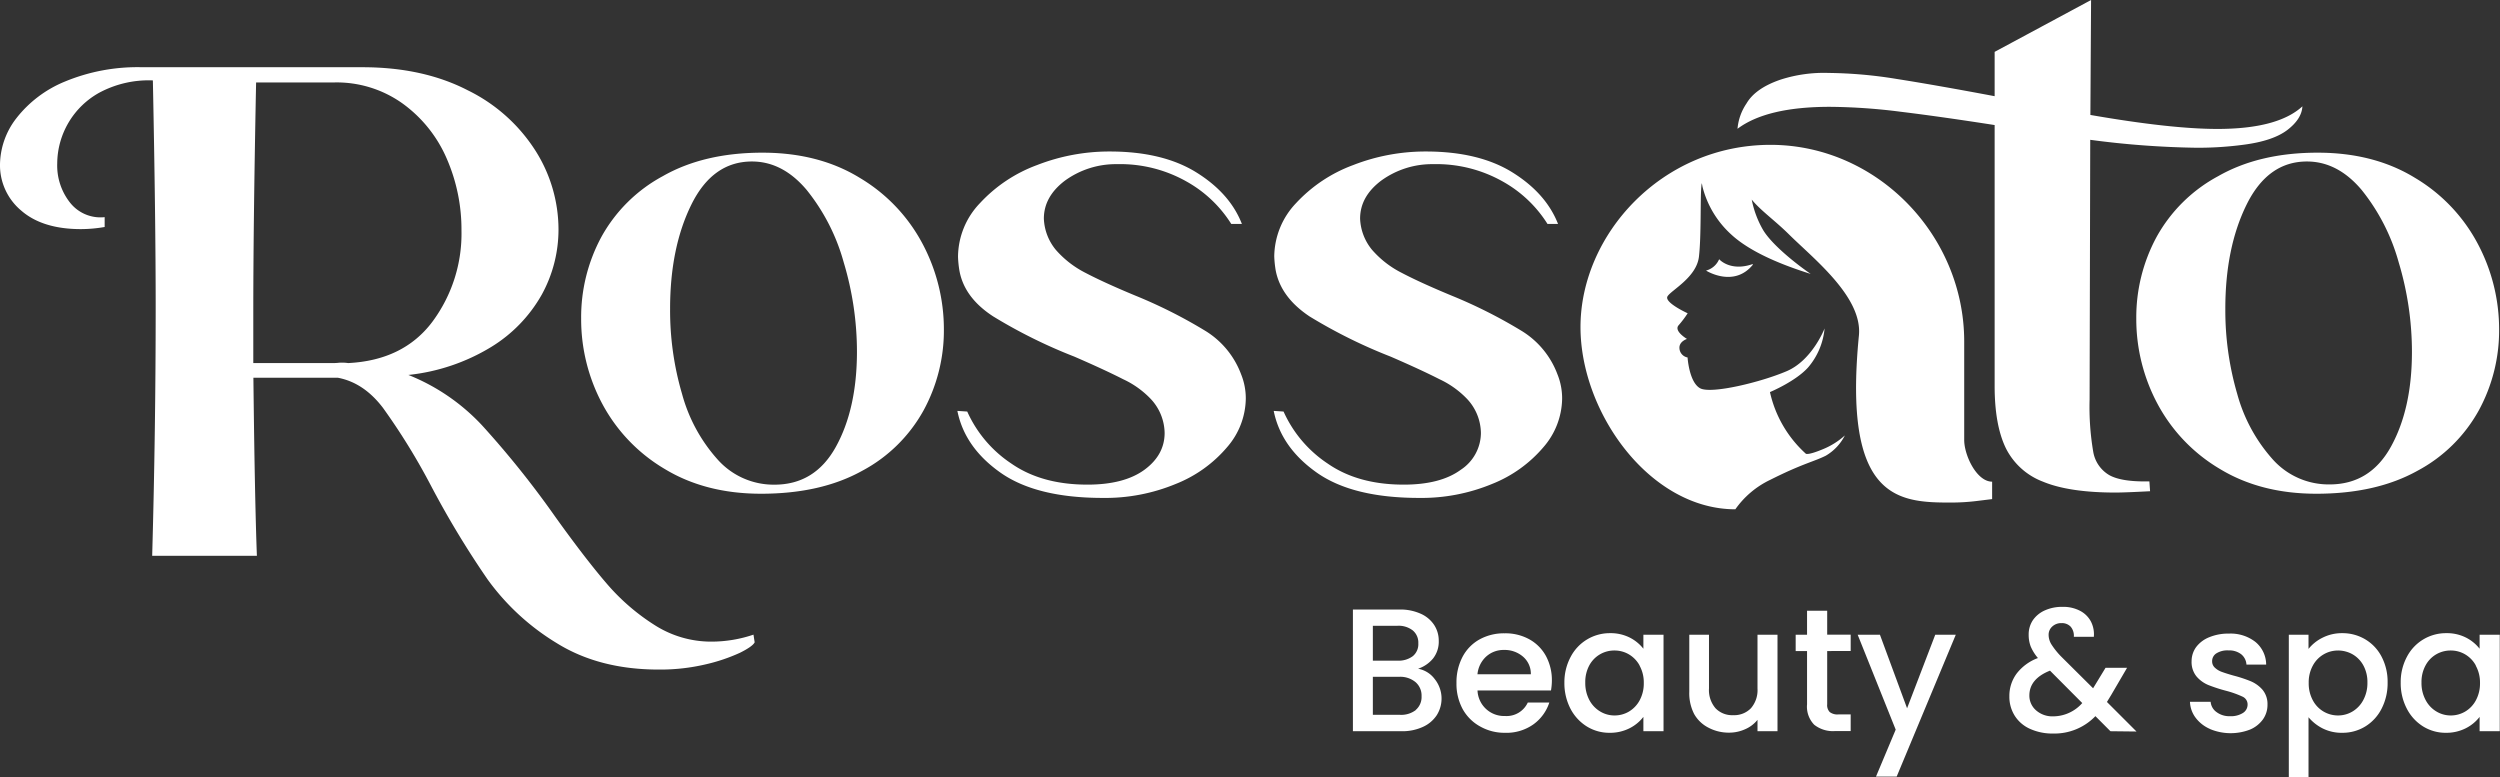
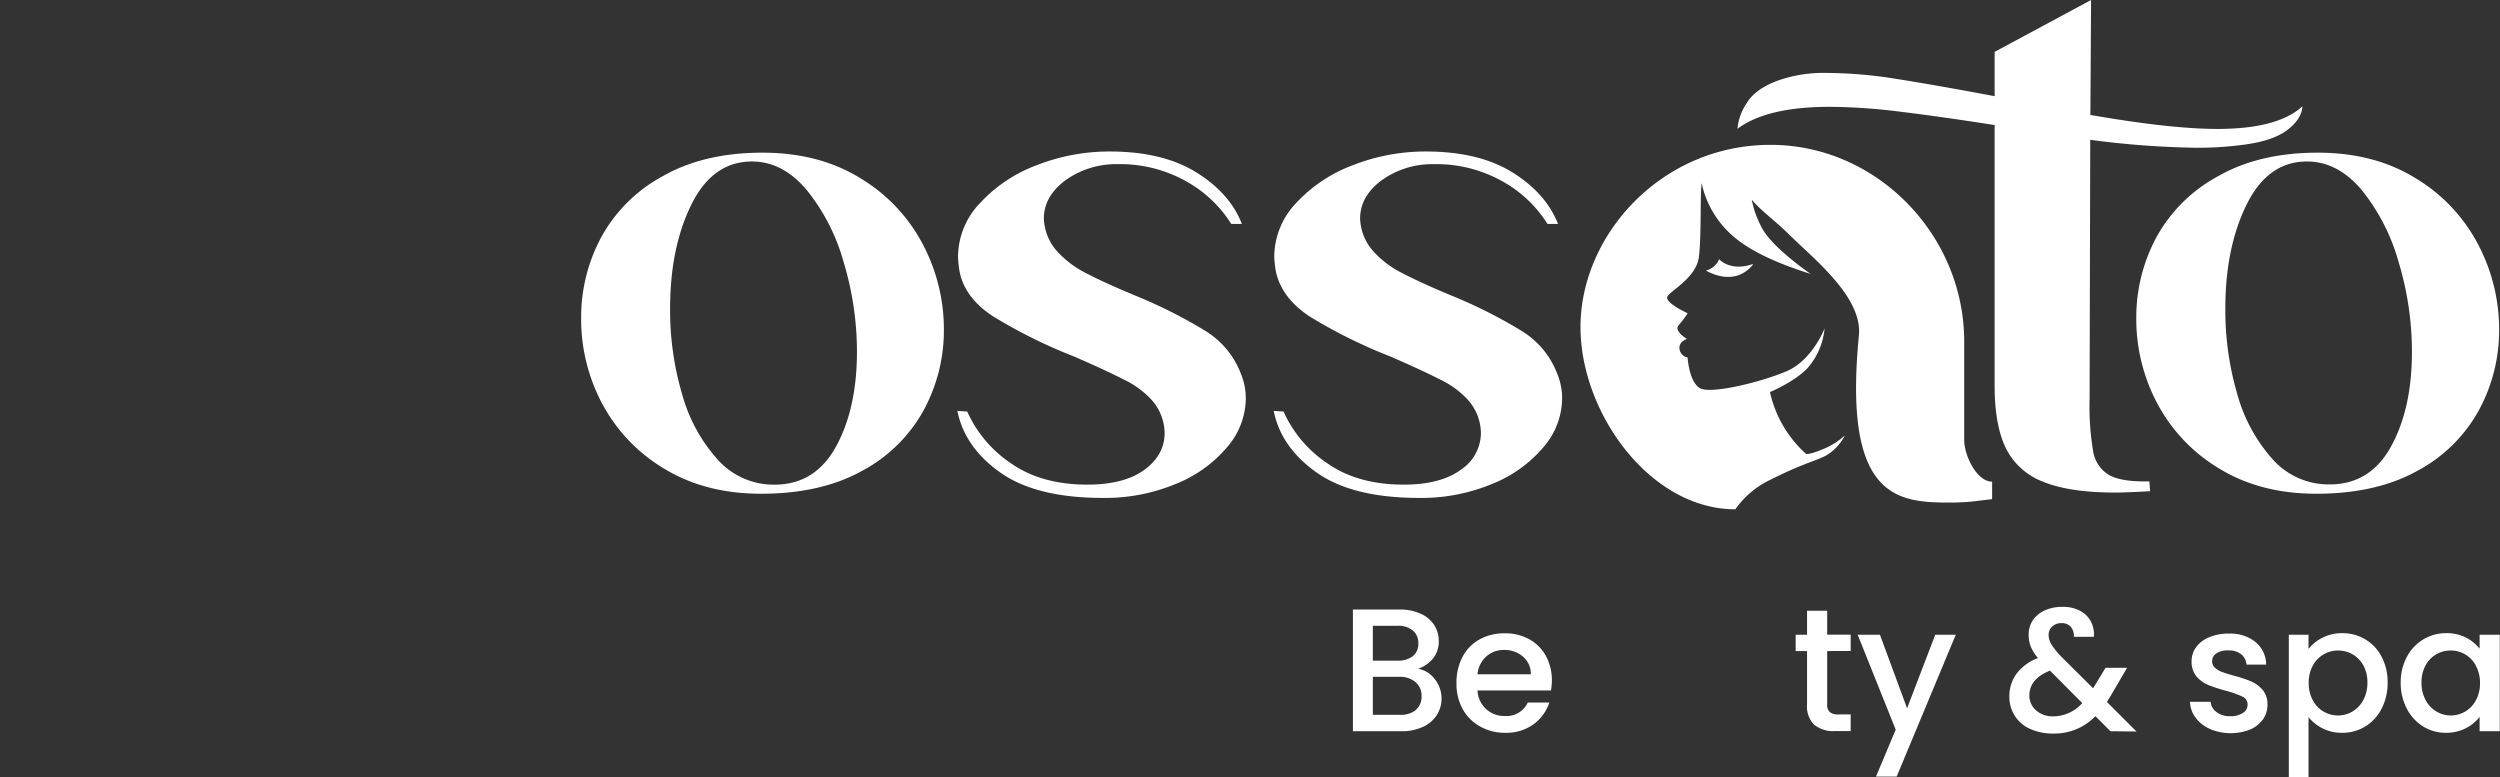
<svg xmlns="http://www.w3.org/2000/svg" viewBox="0 0 507.61 157.79">
  <rect x="0" y="0" width="507.61" height="157.79" fill="#333333" stroke="none" />
  <defs>
    <style>.cls-1{fill:#fff;}</style>
  </defs>
  <g id="Layer_2" data-name="Layer 2">
    <g id="Curriculum_Vitae" data-name="Curriculum Vitae">
-       <path class="cls-1" d="M153.23,130.42c-.28.57-1.3,1.28-3,2.13a35.91,35.91,0,0,1-6.94,2.34,40.12,40.12,0,0,1-9.57,1.06q-12.06,0-20.7-5.38a48,48,0,0,1-14-12.9A186.93,186.93,0,0,1,87.46,98.53,131.11,131.11,0,0,0,77.75,82.8q-3.9-5.11-9.14-6.1H51.45q.28,24.81.71,36.15H30.9q.71-25.51.71-50.47,0-17.72-.57-46.06H30.9A21.25,21.25,0,0,0,20.2,18.8a16.54,16.54,0,0,0-8.58,14.38,12.17,12.17,0,0,0,2.63,8,7.87,7.87,0,0,0,7,2.91v2a28.72,28.72,0,0,1-4.82.43q-7.8,0-12.12-3.76A12,12,0,0,1,0,33.33,15.64,15.64,0,0,1,3.33,24a24,24,0,0,1,9.85-7.44,38.47,38.47,0,0,1,15.74-2.91H73.57q12.33,0,21.4,4.68a34,34,0,0,1,13.75,12.26,29.91,29.91,0,0,1,4.68,16A27.44,27.44,0,0,1,110,59.83,29.33,29.33,0,0,1,99.72,70.46a40.38,40.38,0,0,1-16.8,5.67,41.48,41.48,0,0,1,15,10.28,190,190,0,0,1,14.81,18.5q6.09,8.5,10.42,13.54a43.26,43.26,0,0,0,9.71,8.43,21.33,21.33,0,0,0,11.62,3.4,26.65,26.65,0,0,0,8.51-1.42ZM52,16.74q-.57,28.64-.57,46.64V73.72h16c.38,0,.85,0,1.42-.07a9,9,0,0,1,1.84.07q11.2-.56,17.08-8.36A30,30,0,0,0,93.7,46.79a36,36,0,0,0-3-14.6A26.93,26.93,0,0,0,81.72,21,23,23,0,0,0,67.9,16.74Z" />
      <path class="cls-1" d="M250,45.47a25.22,25.22,0,0,0-9.11-8.63,27.42,27.42,0,0,0-14.1-3.51,17.59,17.59,0,0,0-10.59,3.37q-4.25,3.24-4.25,7.69a10.58,10.58,0,0,0,2.43,6.34,20,20,0,0,0,6,4.66c2.48,1.3,5.87,2.86,10.19,4.65a99.21,99.21,0,0,1,14.3,7.22A17.52,17.52,0,0,1,252,76a13,13,0,0,1,.95,5,15.3,15.3,0,0,1-3.78,9.78,26.44,26.44,0,0,1-10.46,7.49,37.4,37.4,0,0,1-14.77,2.83q-13.5,0-20.78-5.12t-8.77-12.55l2,.13a24.86,24.86,0,0,0,8.91,10.53q6.19,4.32,15.51,4.31,7.42,0,11.54-3c2.74-2,4.12-4.52,4.12-7.49A10.31,10.31,0,0,0,233.65,81a18.49,18.49,0,0,0-5.6-4q-3.7-1.89-9.91-4.59a103.83,103.83,0,0,1-16.47-8.16q-5.92-3.84-6.88-9.38a21.92,21.92,0,0,1-.27-2.7A15.87,15.87,0,0,1,199,41.22a29.81,29.81,0,0,1,11.53-7.69,40.4,40.4,0,0,1,14.78-2.77q10.78,0,17.61,4.25t9.24,10.46Z" />
      <path class="cls-1" d="M314.21,45.47a25.22,25.22,0,0,0-9.11-8.63A27.42,27.42,0,0,0,291,33.33a17.59,17.59,0,0,0-10.59,3.37c-2.84,2.16-4.25,4.72-4.25,7.69a10.58,10.58,0,0,0,2.43,6.34,19.83,19.83,0,0,0,6,4.66c2.47,1.3,5.87,2.86,10.19,4.65a99.74,99.74,0,0,1,14.3,7.22A17.52,17.52,0,0,1,316.23,76a13,13,0,0,1,.95,5,15.3,15.3,0,0,1-3.78,9.78,26.51,26.51,0,0,1-10.46,7.49,37.43,37.43,0,0,1-14.77,2.83q-13.5,0-20.78-5.12t-8.77-12.55l2,.13a24.86,24.86,0,0,0,8.91,10.53q6.19,4.32,15.51,4.31,7.43,0,11.54-3a9,9,0,0,0,4.11-7.49A10.29,10.29,0,0,0,297.88,81a18.62,18.62,0,0,0-5.6-4q-3.7-1.89-9.92-4.59a104.1,104.1,0,0,1-16.46-8.16Q260,60.32,259,54.78a21.92,21.92,0,0,1-.27-2.7,15.91,15.91,0,0,1,4.45-10.86,29.93,29.93,0,0,1,11.54-7.69,40.36,40.36,0,0,1,14.78-2.77q10.78,0,17.6,4.25t9.25,10.46Z" />
      <path class="cls-1" d="M464.45,26.38q-2.9,2.22-8.84,3A70,70,0,0,1,446,30a181.59,181.59,0,0,1-21.59-1.61l-.13,52.75a54.13,54.13,0,0,0,.74,10.6,6.8,6.8,0,0,0,3.24,4.72q2.49,1.41,8.16,1.28l.14,2q-5.13.27-7,.27-9.45,0-14.77-2.22a13.92,13.92,0,0,1-7.56-6.88Q405,86.22,405,78.39v-53q-11.33-1.76-19.09-2.7a119.41,119.41,0,0,0-14.37-1q-12.81,0-18.75,4.46a10.8,10.8,0,0,1,1.82-5.13q1.81-3.11,6.95-4.86a28.59,28.59,0,0,1,9.71-1.35,90.46,90.46,0,0,1,13.83,1.22q7.77,1.22,19.9,3.5v-9L424.58,0l-.14,23.34q16.33,2.84,25.78,2.84,12.27,0,17.27-4.59C467.4,23.3,466.38,24.89,464.45,26.38Z" />
      <path class="cls-1" d="M490.43,36.16a34.12,34.12,0,0,1,12.68,13.36,37,37,0,0,1,4.32,17.41,33.91,33.91,0,0,1-4.12,16.39A30.7,30.7,0,0,1,490.83,95.6q-8.37,4.65-20.51,4.65-11.32,0-19.63-5.06A33.9,33.9,0,0,1,438.07,82a36.52,36.52,0,0,1-4.31-17.34,34.3,34.3,0,0,1,4.11-16.53,31.08,31.08,0,0,1,12.48-12.34Q458.72,31,470.59,31,482.07,31,490.43,36.16Zm-34.28,5.4q-4.32,8.77-4.31,21.18A60.41,60.41,0,0,0,454.26,80a32.89,32.89,0,0,0,7.22,13.29A15.23,15.23,0,0,0,473,98.36q8.24,0,12.48-7.69t4.25-19.16a63.12,63.12,0,0,0-2.7-18.28,40.72,40.72,0,0,0-7.55-14.71q-4.86-5.73-11.07-5.73Q460.47,32.79,456.15,41.56Z" />
      <path class="cls-1" d="M174.65,36.16a34.12,34.12,0,0,1,12.68,13.36,37,37,0,0,1,4.32,17.41,33.91,33.91,0,0,1-4.12,16.39A30.7,30.7,0,0,1,175.05,95.6q-8.37,4.65-20.51,4.65-11.32,0-19.63-5.06A33.9,33.9,0,0,1,122.29,82,36.52,36.52,0,0,1,118,64.63a34.3,34.3,0,0,1,4.11-16.53,31.08,31.08,0,0,1,12.48-12.34Q142.94,31,154.81,31,166.29,31,174.65,36.16Zm-34.28,5.4q-4.32,8.77-4.31,21.18A60.06,60.06,0,0,0,138.49,80a32.76,32.76,0,0,0,7.21,13.29,15.23,15.23,0,0,0,11.54,5.12q8.23,0,12.48-7.69T174,71.51a63.12,63.12,0,0,0-2.7-18.28,40.57,40.57,0,0,0-7.55-14.71q-4.86-5.73-11.07-5.73Q144.69,32.79,140.37,41.56Z" />
      <path class="cls-1" d="M291.31,137.88a6.33,6.33,0,0,1,.41,7.34,6.61,6.61,0,0,1-2.83,2.38,10,10,0,0,1-4.3.87H274.7V123.76h9.42a10.09,10.09,0,0,1,4.34.85,6.33,6.33,0,0,1,2.74,2.29,5.82,5.82,0,0,1,.93,3.22,5.52,5.52,0,0,1-1.14,3.56,6.63,6.63,0,0,1-3.06,2.1A5.41,5.41,0,0,1,291.31,137.88Zm-12.56-3.74h5a4.78,4.78,0,0,0,3.11-.91,3.14,3.14,0,0,0,1.12-2.61,3.21,3.21,0,0,0-1.12-2.61,4.68,4.68,0,0,0-3.11-.95h-5Zm8.72,10a3.44,3.44,0,0,0,1.17-2.77,3.59,3.59,0,0,0-1.24-2.88,4.88,4.88,0,0,0-3.31-1.07h-5.34v7.72h5.48A4.87,4.87,0,0,0,287.47,144.17Z" />
      <path class="cls-1" d="M314.92,140.19H300a5.4,5.4,0,0,0,5.58,5.19,4.74,4.74,0,0,0,4.63-2.74h4.37a8.79,8.79,0,0,1-3.22,4.43,9.44,9.44,0,0,1-5.78,1.72,10,10,0,0,1-5-1.26A9,9,0,0,1,297,144a10.72,10.72,0,0,1-1.27-5.31,11.08,11.08,0,0,1,1.23-5.32,8.65,8.65,0,0,1,3.45-3.54,10.25,10.25,0,0,1,5.1-1.24,10,10,0,0,1,5,1.21,8.55,8.55,0,0,1,3.38,3.39,10.32,10.32,0,0,1,1.21,5A12.12,12.12,0,0,1,314.92,140.19Zm-4.09-3.28a4.58,4.58,0,0,0-1.6-3.59,5.7,5.7,0,0,0-3.87-1.35,5.23,5.23,0,0,0-3.6,1.34,5.57,5.57,0,0,0-1.77,3.6Z" />
-       <path class="cls-1" d="M318.92,133.36a8.95,8.95,0,0,1,8-4.8,8.63,8.63,0,0,1,4,.9,8.31,8.31,0,0,1,2.76,2.26v-2.84h4.09v19.59h-4.09v-2.91a8.21,8.21,0,0,1-2.81,2.31,8.77,8.77,0,0,1-4.06.92,8.66,8.66,0,0,1-4.62-1.29,9.28,9.28,0,0,1-3.33-3.63,11.26,11.26,0,0,1-1.22-5.28A10.94,10.94,0,0,1,318.92,133.36Zm14,1.78a5.87,5.87,0,0,0-2.19-2.28,5.72,5.72,0,0,0-2.91-.78,5.74,5.74,0,0,0-5.11,3,7.12,7.12,0,0,0-.83,3.51,7.36,7.36,0,0,0,.83,3.55,5.92,5.92,0,0,0,2.21,2.33,5.59,5.59,0,0,0,2.9.8,5.72,5.72,0,0,0,2.91-.78,5.9,5.9,0,0,0,2.19-2.29,7.18,7.18,0,0,0,.84-3.54A7.05,7.05,0,0,0,332.9,135.14Z" />
-       <path class="cls-1" d="M360.91,128.88v19.59h-4.06v-2.31a6.48,6.48,0,0,1-2.5,1.9,7.87,7.87,0,0,1-3.29.7,8.79,8.79,0,0,1-4.15-1A6.94,6.94,0,0,1,344,145a9.19,9.19,0,0,1-1-4.55V128.88h4V139.8a5.66,5.66,0,0,0,1.32,4,4.66,4.66,0,0,0,3.59,1.41,4.73,4.73,0,0,0,3.61-1.41,5.61,5.61,0,0,0,1.33-4V128.88Z" />
      <path class="cls-1" d="M371,132.19V143a2,2,0,0,0,.52,1.58,2.56,2.56,0,0,0,1.76.48h2.49v3.38h-3.2a6.13,6.13,0,0,1-4.2-1.28,5.28,5.28,0,0,1-1.46-4.16V132.19h-2.31v-3.31h2.31V124H371v4.87h4.77v3.31Z" />
      <path class="cls-1" d="M397.11,128.88l-12,28.8h-4.2l4-9.53-7.72-19.27h4.52l5.51,14.93,5.72-14.93Z" />
      <path class="cls-1" d="M428.51,148.47l-3.05-3.06a11.53,11.53,0,0,1-8.58,3.53,11,11,0,0,1-4.65-.93,7.06,7.06,0,0,1-3.13-2.65,7.22,7.22,0,0,1-1.11-4,7.6,7.6,0,0,1,1.46-4.57,9.68,9.68,0,0,1,4.34-3.18,9,9,0,0,1-1.46-2.33,6.61,6.61,0,0,1-.42-2.4,5.19,5.19,0,0,1,.83-2.92,5.81,5.81,0,0,1,2.4-2,8.43,8.43,0,0,1,3.63-.74,7.3,7.3,0,0,1,3.57.8,5.22,5.22,0,0,1,2.21,2.18,5.65,5.65,0,0,1,.59,3.1h-4.06a2.81,2.81,0,0,0-.64-2.05,2.42,2.42,0,0,0-1.85-.73,2.65,2.65,0,0,0-1.9.7,2.22,2.22,0,0,0-.73,1.69,3.7,3.7,0,0,0,.55,1.9,15.24,15.24,0,0,0,1.94,2.44l6.54,6.5,2.53-4.16h4.37l-3.2,5.48-.89,1.46,6,6Zm-5.72-5.72-6.55-6.58c-2.79,1.11-4.19,2.8-4.19,5.05a3.94,3.94,0,0,0,1.35,3,5,5,0,0,0,3.48,1.23A7.91,7.91,0,0,0,422.79,142.75Z" />
      <path class="cls-1" d="M448.7,148a7.25,7.25,0,0,1-2.9-2.28,5.7,5.7,0,0,1-1.14-3.22h4.2a2.82,2.82,0,0,0,1.19,2.08,4.3,4.3,0,0,0,2.72.84,4.57,4.57,0,0,0,2.65-.66,2,2,0,0,0,.94-1.69,1.73,1.73,0,0,0-1.05-1.63,19.63,19.63,0,0,0-3.32-1.18,32,32,0,0,1-3.6-1.17,6.39,6.39,0,0,1-2.4-1.74,4.62,4.62,0,0,1-1-3.1,4.87,4.87,0,0,1,.92-2.86,6.17,6.17,0,0,1,2.65-2,10.07,10.07,0,0,1,4-.74,8.18,8.18,0,0,1,5.39,1.69,6,6,0,0,1,2.18,4.6h-4a2.92,2.92,0,0,0-1.07-2.1,4,4,0,0,0-2.59-.78,4.18,4.18,0,0,0-2.46.61,1.85,1.85,0,0,0-.85,1.6,1.71,1.71,0,0,0,.57,1.31,4,4,0,0,0,1.39.84c.54.2,1.35.46,2.41.76a26.65,26.65,0,0,1,3.51,1.16,6.57,6.57,0,0,1,2.36,1.72,4.53,4.53,0,0,1,1,3,5.08,5.08,0,0,1-.92,3,6.19,6.19,0,0,1-2.61,2.07,10.87,10.87,0,0,1-8.11-.09Z" />
      <path class="cls-1" d="M471.58,129.48a8.69,8.69,0,0,1,4-.92,9,9,0,0,1,4.68,1.26,8.8,8.8,0,0,1,3.32,3.54,10.94,10.94,0,0,1,1.21,5.23,11.26,11.26,0,0,1-1.21,5.28,9,9,0,0,1-3.32,3.63,8.81,8.81,0,0,1-4.68,1.29,8.55,8.55,0,0,1-4-.9,9.12,9.12,0,0,1-2.85-2.26v12.16h-4V128.88h4v2.88A8.38,8.38,0,0,1,471.58,129.48Zm8.27,5.6a5.78,5.78,0,0,0-2.2-2.24,6,6,0,0,0-2.94-.76,5.78,5.78,0,0,0-5.1,3.06,7.05,7.05,0,0,0-.84,3.52,7.18,7.18,0,0,0,.84,3.54,5.76,5.76,0,0,0,5.1,3.07,5.7,5.7,0,0,0,2.94-.8,5.9,5.9,0,0,0,2.2-2.33,7.25,7.25,0,0,0,.84-3.55A7,7,0,0,0,479.85,135.08Z" />
      <path class="cls-1" d="M488.71,133.36a8.92,8.92,0,0,1,8-4.8,8.58,8.58,0,0,1,4,.9,8.31,8.31,0,0,1,2.76,2.26v-2.84h4.09v19.59h-4.09v-2.91a8.21,8.21,0,0,1-2.81,2.31,8.77,8.77,0,0,1-4.06.92A8.66,8.66,0,0,1,492,147.5a9.19,9.19,0,0,1-3.32-3.63,11.15,11.15,0,0,1-1.23-5.28A10.83,10.83,0,0,1,488.71,133.36Zm14,1.78a5.8,5.8,0,0,0-2.19-2.28,5.72,5.72,0,0,0-2.91-.78,5.84,5.84,0,0,0-2.92.76,5.73,5.73,0,0,0-2.18,2.24,7,7,0,0,0-.84,3.51,7.25,7.25,0,0,0,.84,3.55,5.83,5.83,0,0,0,2.2,2.33,5.59,5.59,0,0,0,2.9.8,5.72,5.72,0,0,0,2.91-.78,5.83,5.83,0,0,0,2.19-2.29,7.18,7.18,0,0,0,.84-3.54A7.05,7.05,0,0,0,502.68,135.14Z" />
      <path class="cls-1" d="M398.82,89.33v-20c0-21.54-17.63-39.83-39.17-39.92-22.24-.08-38.74,18.25-38.74,37,0,17.37,14.07,37,31.44,37a18.23,18.23,0,0,1,7.12-6c6.54-3.29,8.78-3.65,11.26-4.89a10,10,0,0,0,3.86-4.11A15.24,15.24,0,0,1,370,91.26c-3,1.24-3.34.86-3.34.86a23.8,23.8,0,0,1-7.28-12.51s5.19-2.16,7.74-5a14.15,14.15,0,0,0,3.35-7.92s-2.48,6.44-7.68,8.67-15.37,4.71-17.6,3.47-2.54-6.25-2.54-6.25A2,2,0,0,1,341,70.71c-.1-1.38,1.53-1.89,1.53-1.89s-2.69-1.58-1.72-2.75a20.6,20.6,0,0,0,1.86-2.46s-4.83-2.2-4.09-3.44,5.89-3.84,6.38-8.05.25-11.9.5-14.38c0-.19.06-.38.09-.56.05.27.09.54.15.81a19.56,19.56,0,0,0,5.75,9.56c4.05,3.79,10.91,6.41,16.2,8.07-2.9-2-7.86-5.9-9.68-8.95a19.8,19.8,0,0,1-2.29-6.14c1.86,2.27,4.8,4.31,7.62,7.12,5,4.94,14.91,12.69,14.14,20.48-3.26,33.25,7.92,33.93,18.71,33.91a42.6,42.6,0,0,0,5.41-.34l2.93-.36V97.8C401.35,97.8,398.82,92.45,398.82,89.33Z" />
      <path class="cls-1" d="M346.4,54.94a4,4,0,0,0,2.66-2.31s2.22,2.57,6.77,1l.1.09C352.06,58.52,346.4,54.94,346.4,54.94Z" />
    </g>
  </g>
</svg>